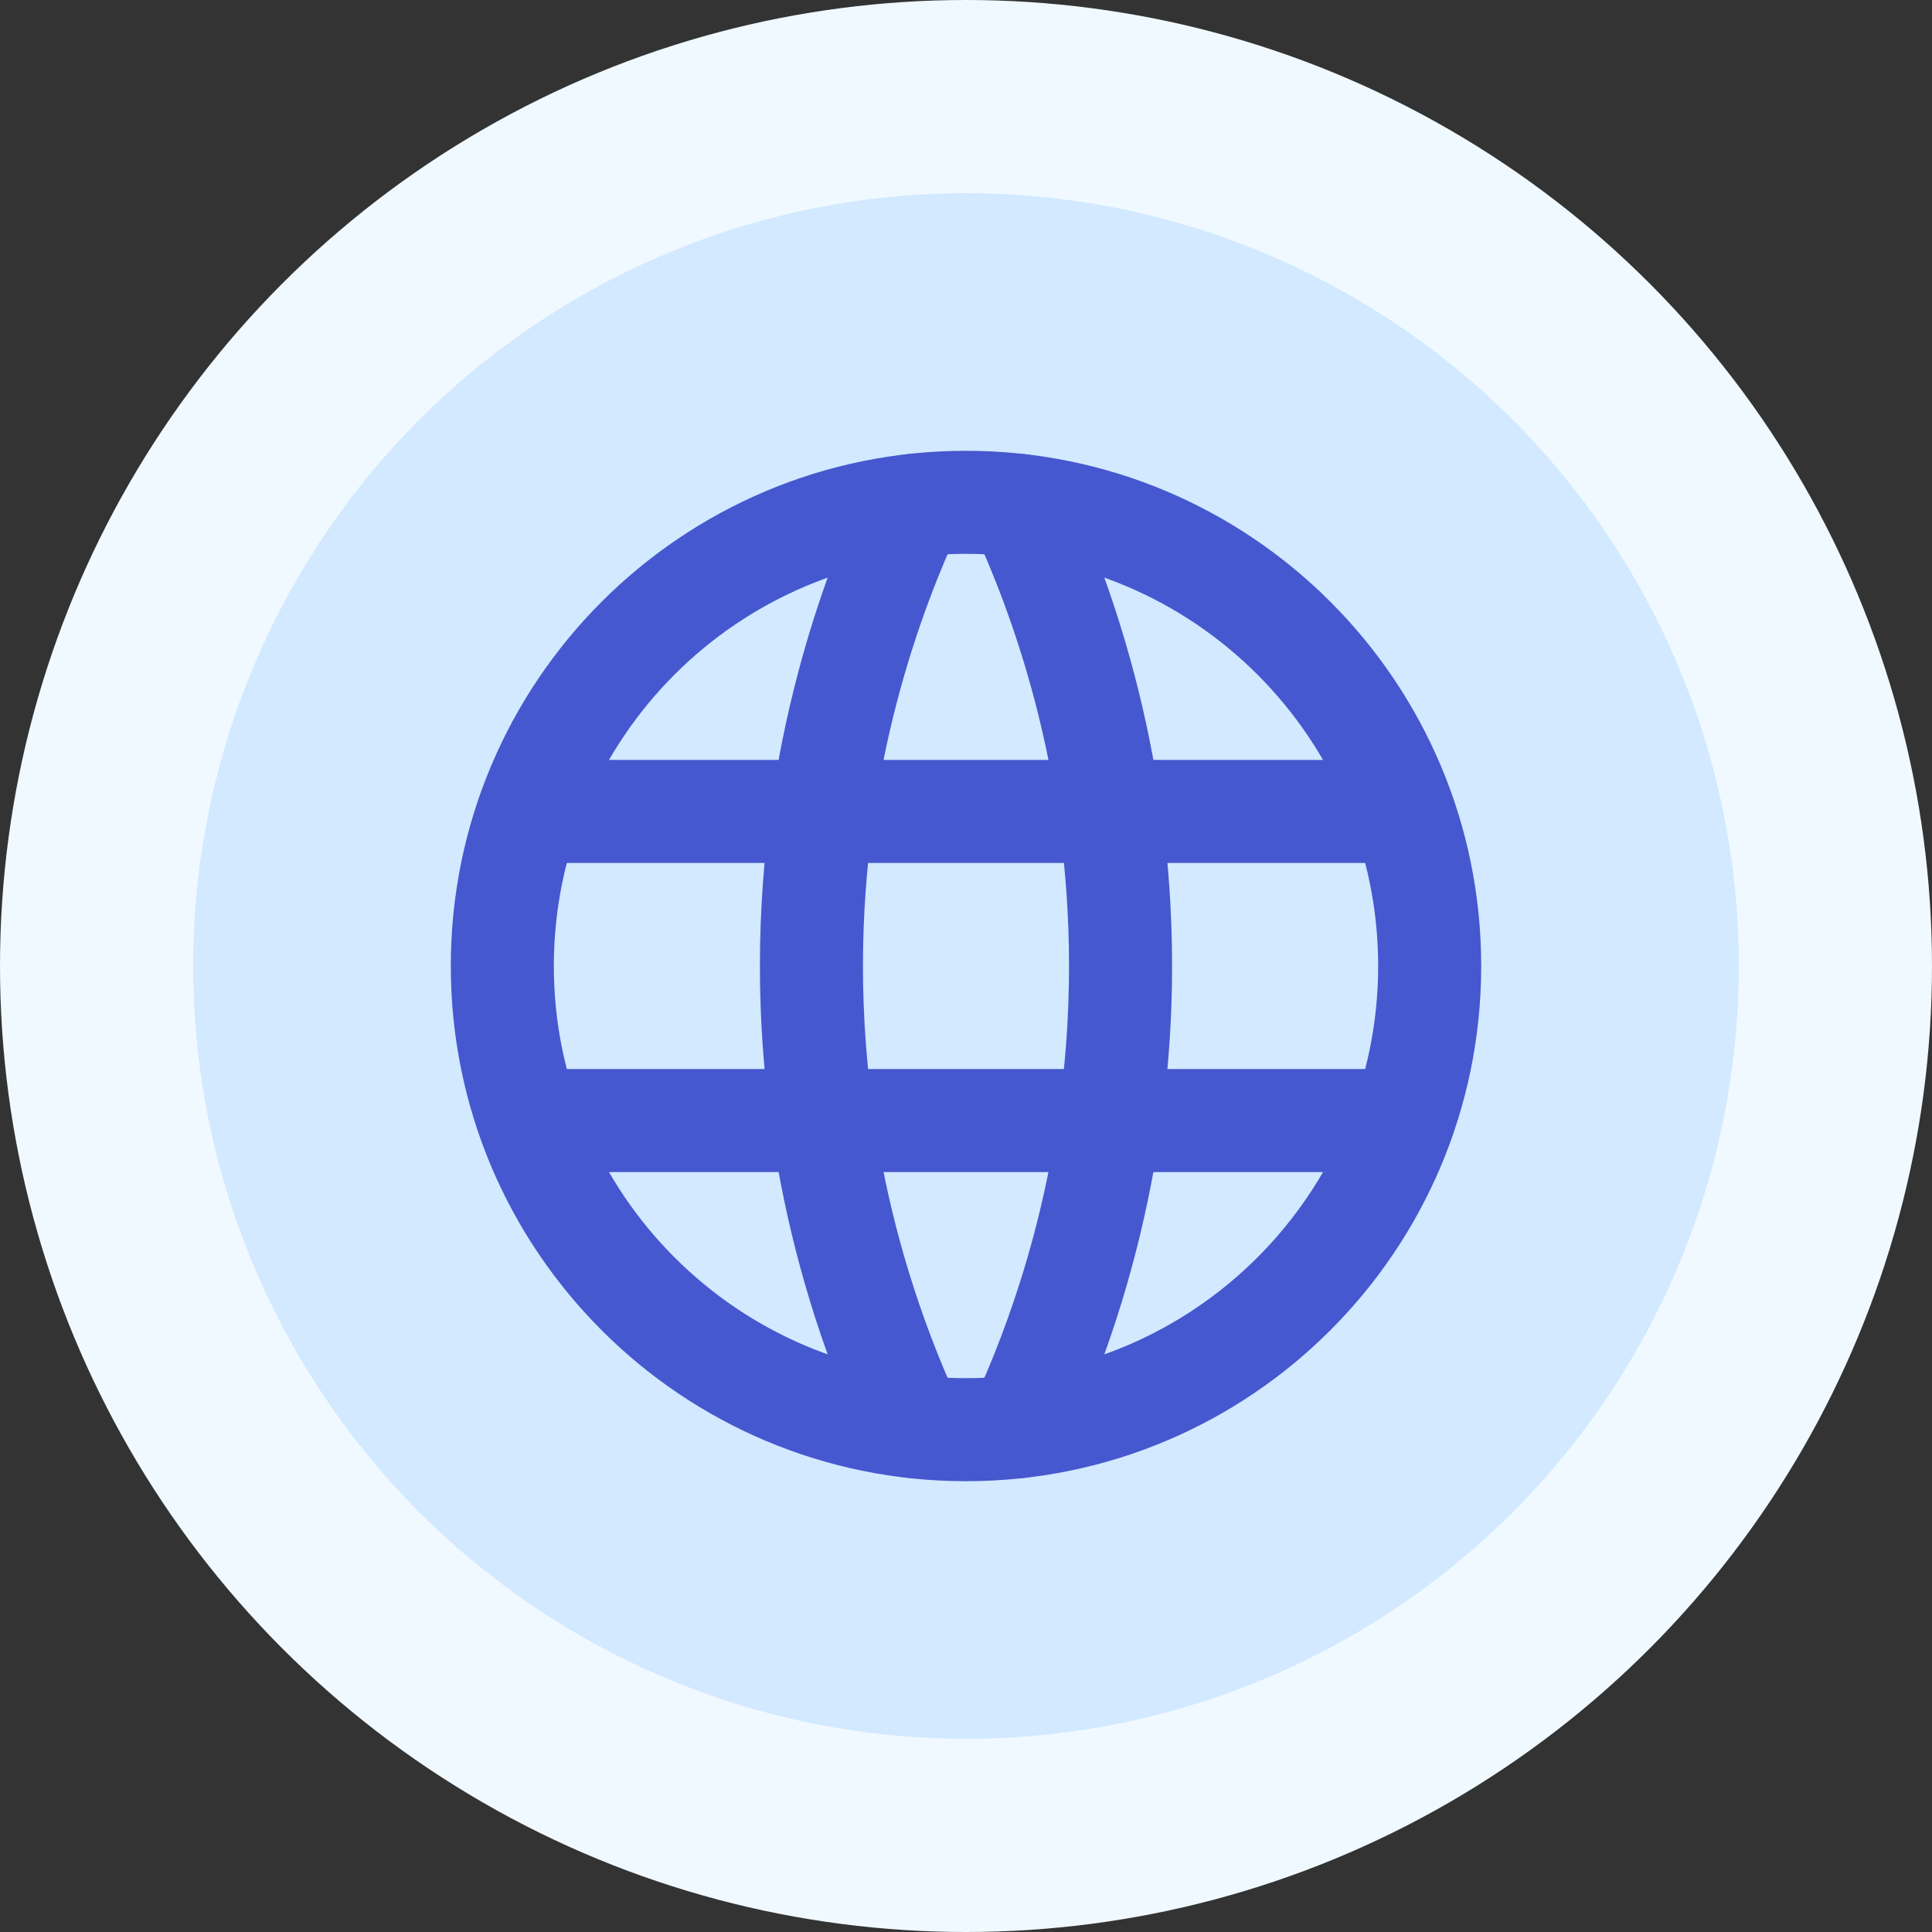
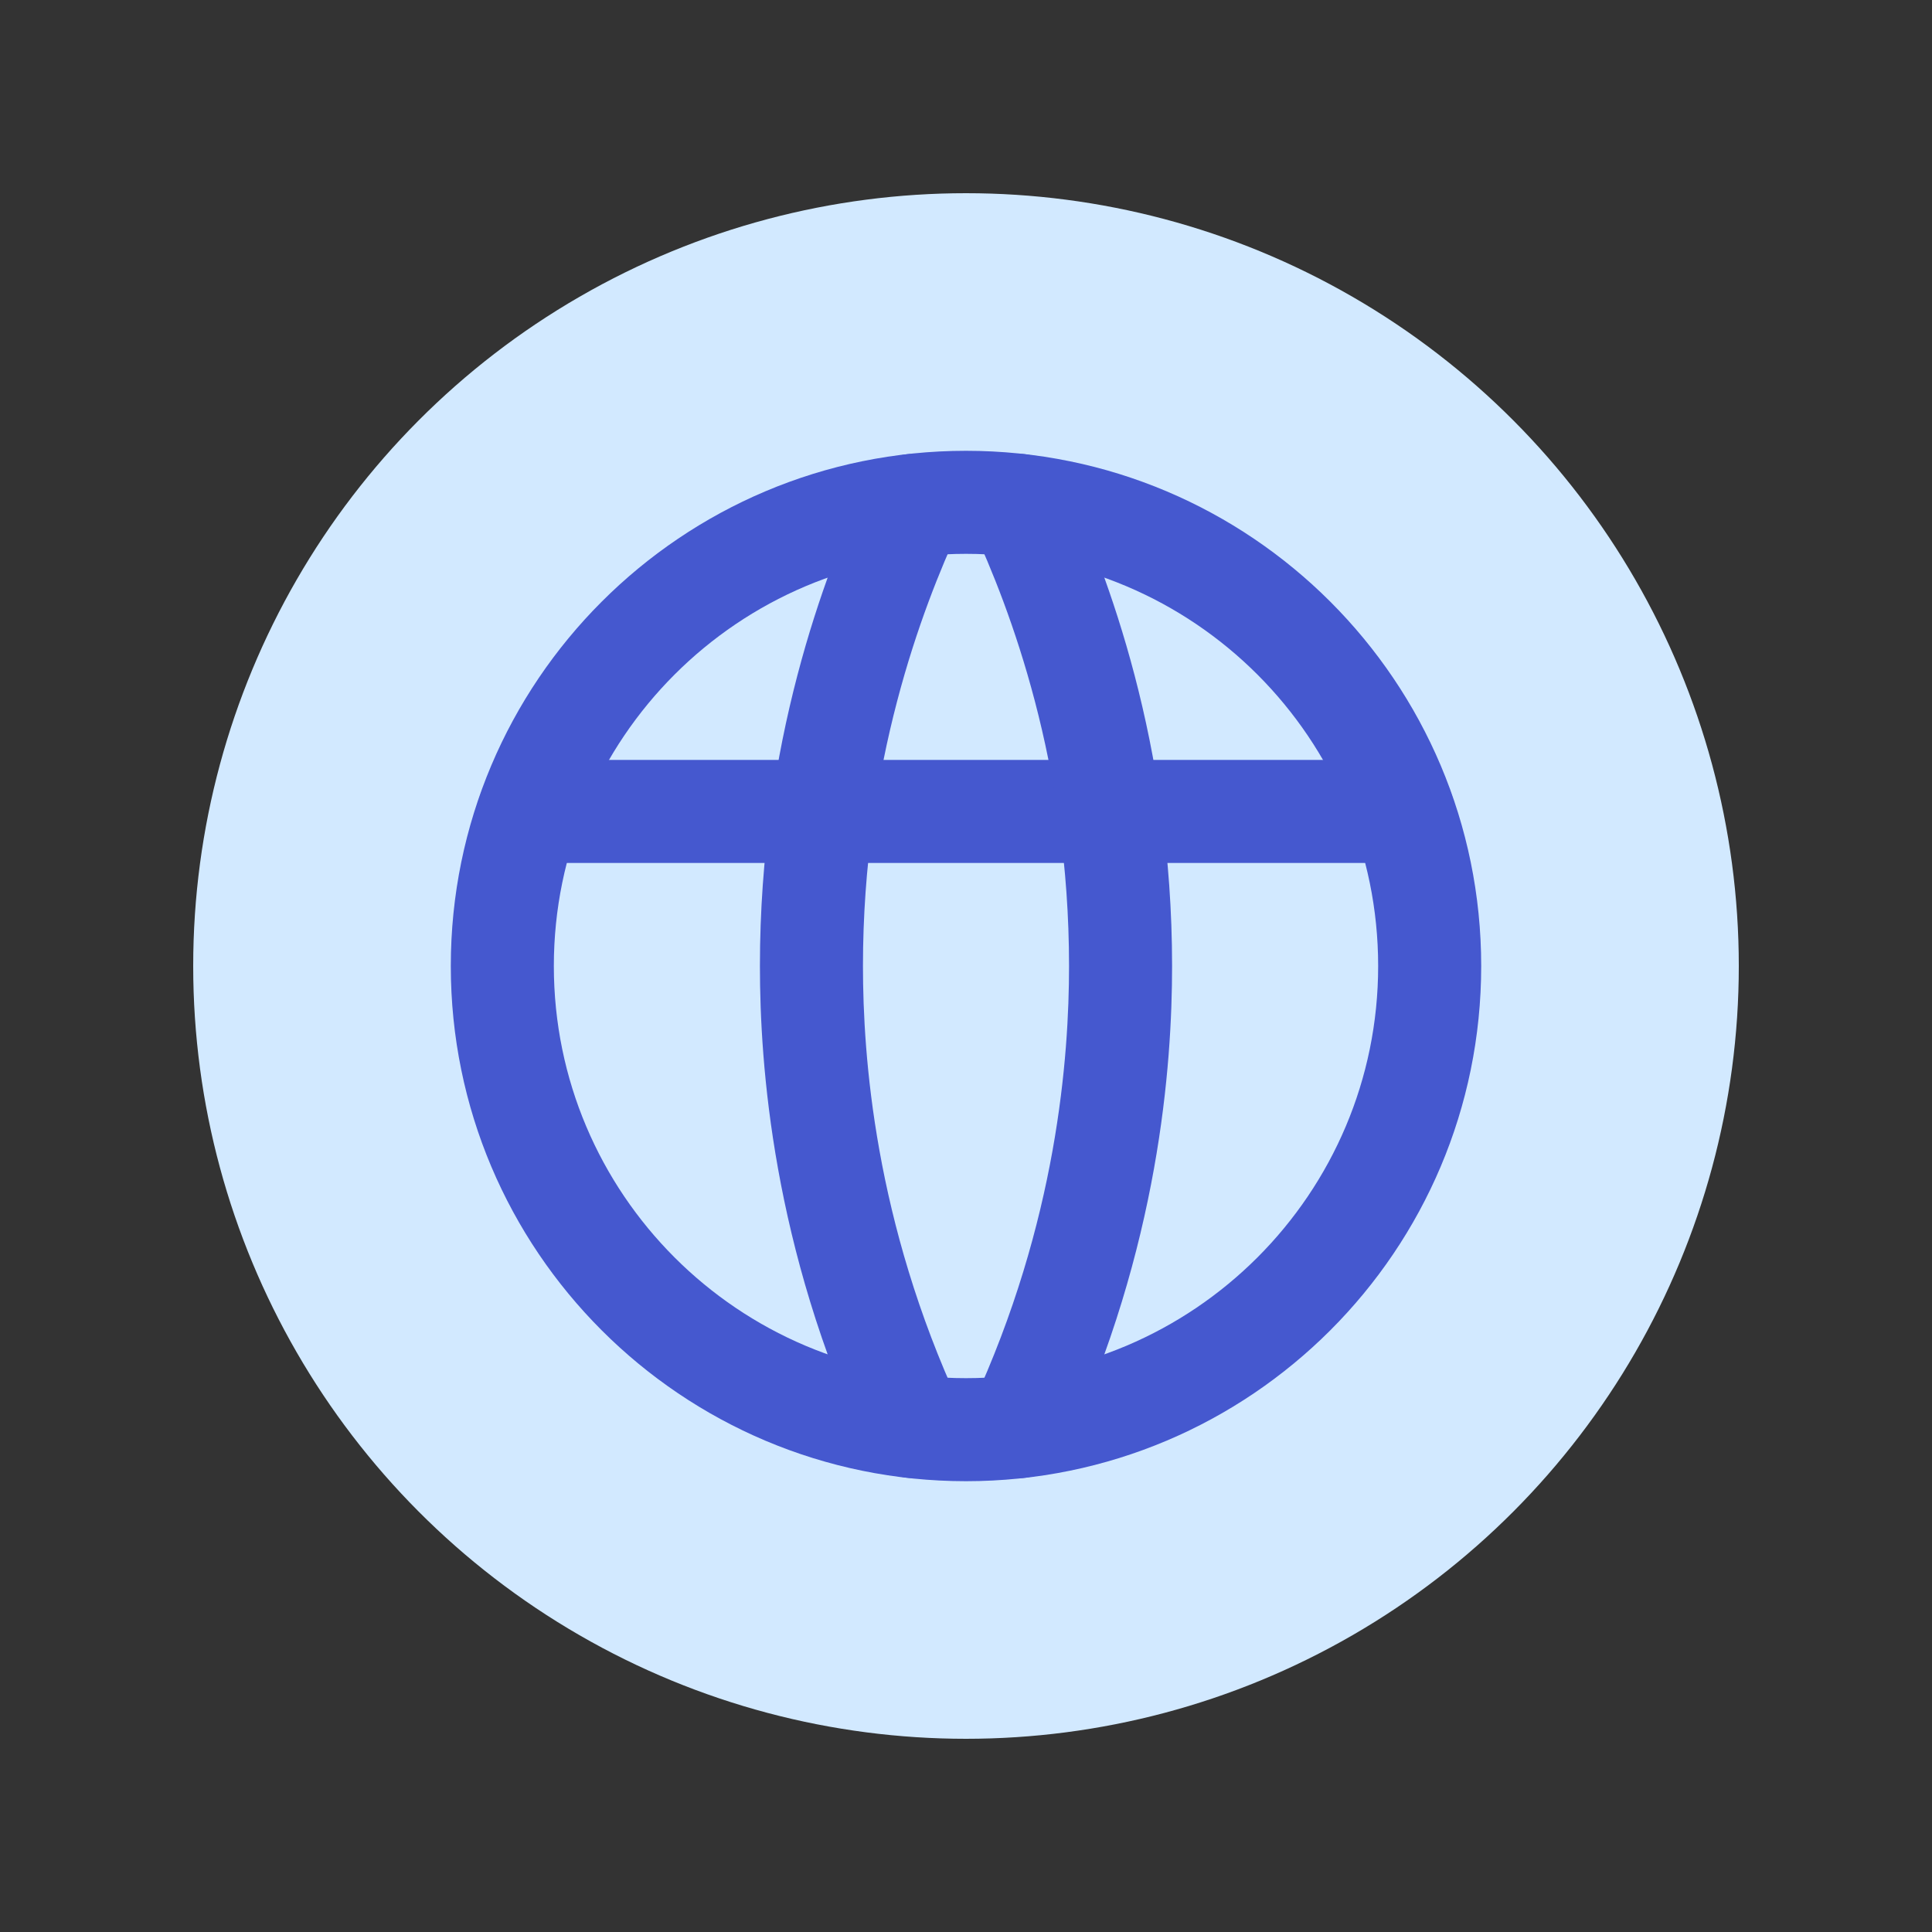
<svg xmlns="http://www.w3.org/2000/svg" width="60" height="60" viewBox="0 0 60 60" fill="none">
  <rect x="0" y="0" width="60" height="60" fill="#333333" stroke="none" />
-   <circle cx="30" cy="30" r="30" fill="#F0F9FF" />
  <circle cx="30" cy="30" r="24" fill="#D2E9FF" />
  <g clip-path="url(#clip0_87_861)">
    <path fill-rule="evenodd" clip-rule="evenodd" d="M30 17.2C22.931 17.2 17.2 22.931 17.2 30C17.2 37.069 22.931 42.8 30 42.8C37.069 42.8 42.8 37.069 42.8 30C42.8 22.931 37.069 17.2 30 17.2ZM14 30C14 21.163 21.163 14 30 14C38.837 14 46 21.163 46 30C46 38.837 38.837 46 30 46C21.163 46 14 38.837 14 30Z" fill="#4558CF" />
-     <path fill-rule="evenodd" clip-rule="evenodd" d="M14.832 34.8C14.832 33.916 15.548 33.2 16.432 33.2H43.568C44.452 33.2 45.168 33.916 45.168 34.8C45.168 35.684 44.452 36.4 43.568 36.4H16.432C15.548 36.4 14.832 35.684 14.832 34.8Z" fill="#4558CF" />
    <path fill-rule="evenodd" clip-rule="evenodd" d="M14.832 25.2C14.832 24.316 15.548 23.6 16.432 23.6H43.568C44.452 23.6 45.168 24.316 45.168 25.2C45.168 26.084 44.452 26.8 43.568 26.8H16.432C15.548 26.8 14.832 26.084 14.832 25.2Z" fill="#4558CF" />
    <path fill-rule="evenodd" clip-rule="evenodd" d="M29.025 14.244C29.826 14.616 30.175 15.567 29.804 16.369C28.622 18.918 26.8 23.722 26.8 30C26.8 32.809 27.166 37.937 29.804 43.632C30.175 44.433 29.826 45.384 29.024 45.756C28.223 46.127 27.272 45.778 26.9 44.977C24.002 38.719 23.6 33.087 23.6 30C23.6 23.102 25.602 17.826 26.9 15.023C27.272 14.222 28.223 13.873 29.025 14.244Z" fill="#4558CF" />
    <path fill-rule="evenodd" clip-rule="evenodd" d="M30.975 14.244C31.777 13.873 32.728 14.222 33.1 15.023C34.398 17.826 36.4 23.102 36.4 30C36.4 33.087 35.998 38.719 33.1 44.977C32.728 45.778 31.777 46.127 30.976 45.756C30.174 45.384 29.825 44.433 30.196 43.632C32.834 37.937 33.2 32.809 33.2 30C33.2 23.722 31.378 18.918 30.196 16.369C29.825 15.567 30.174 14.616 30.975 14.244Z" fill="#4558CF" />
  </g>
  <defs>
    <clipPath id="clip0_87_861">
      <rect width="32" height="32" fill="white" transform="translate(14 14)" />
    </clipPath>
  </defs>
</svg>